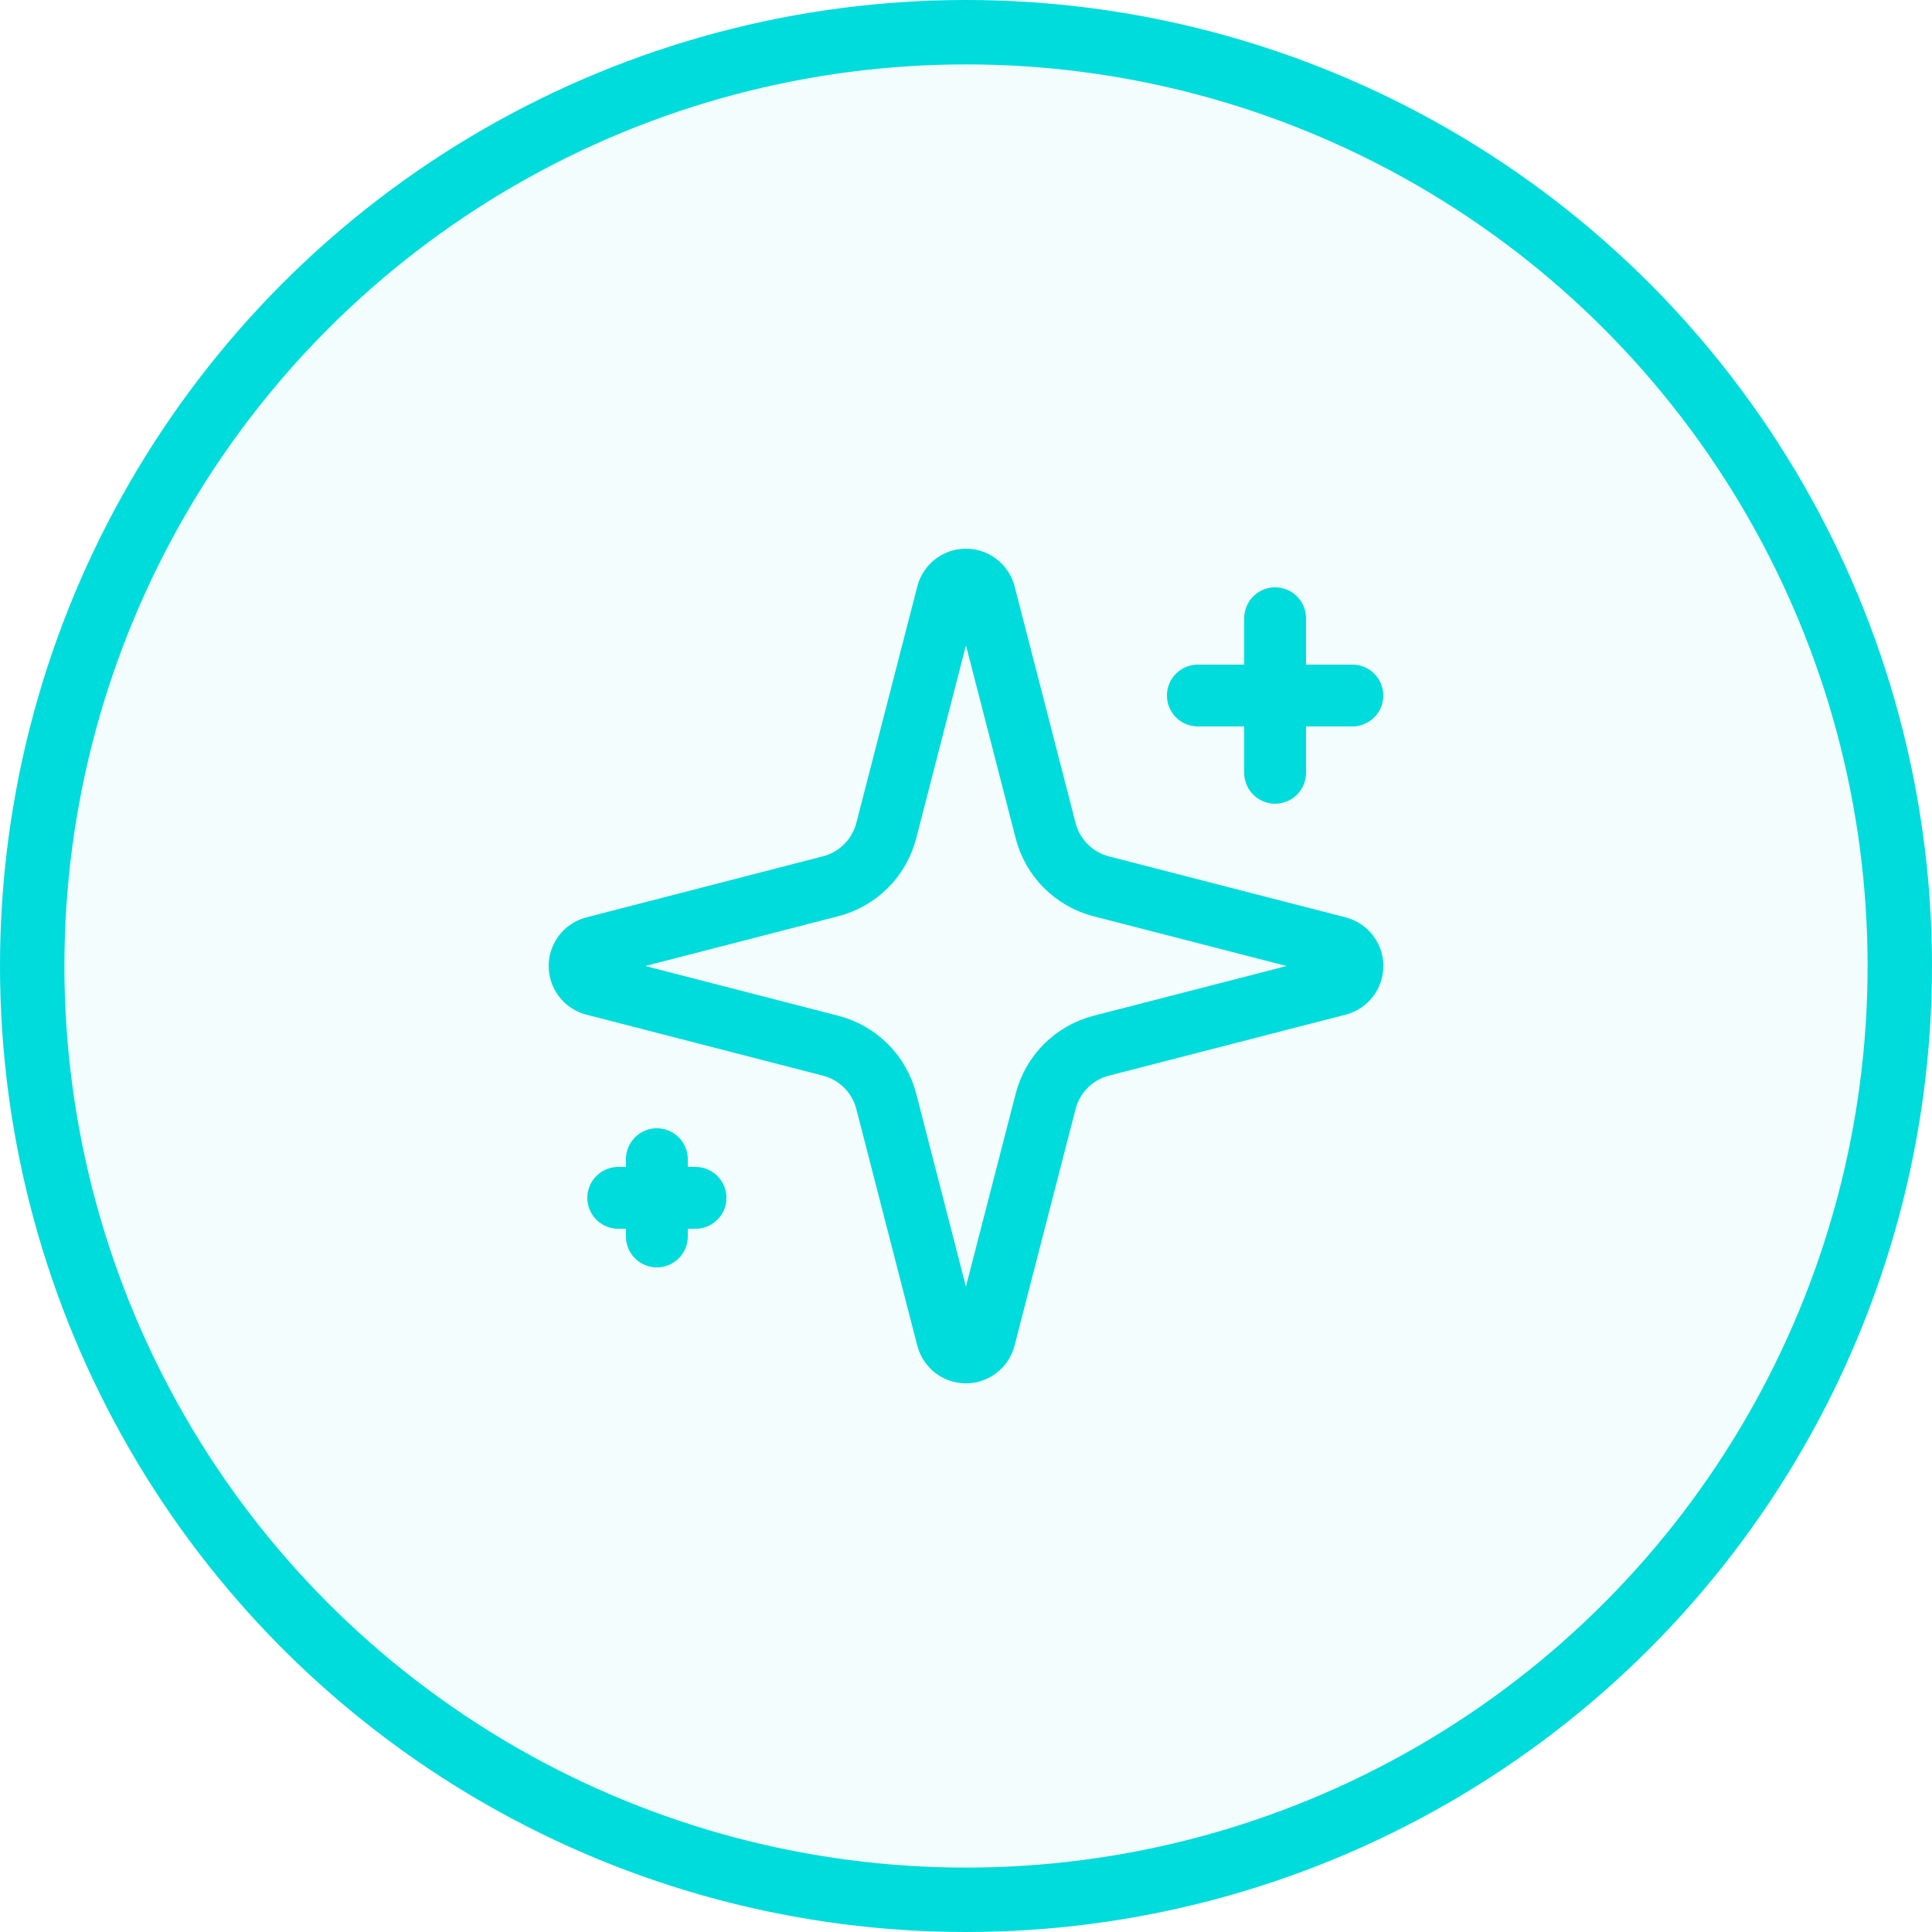
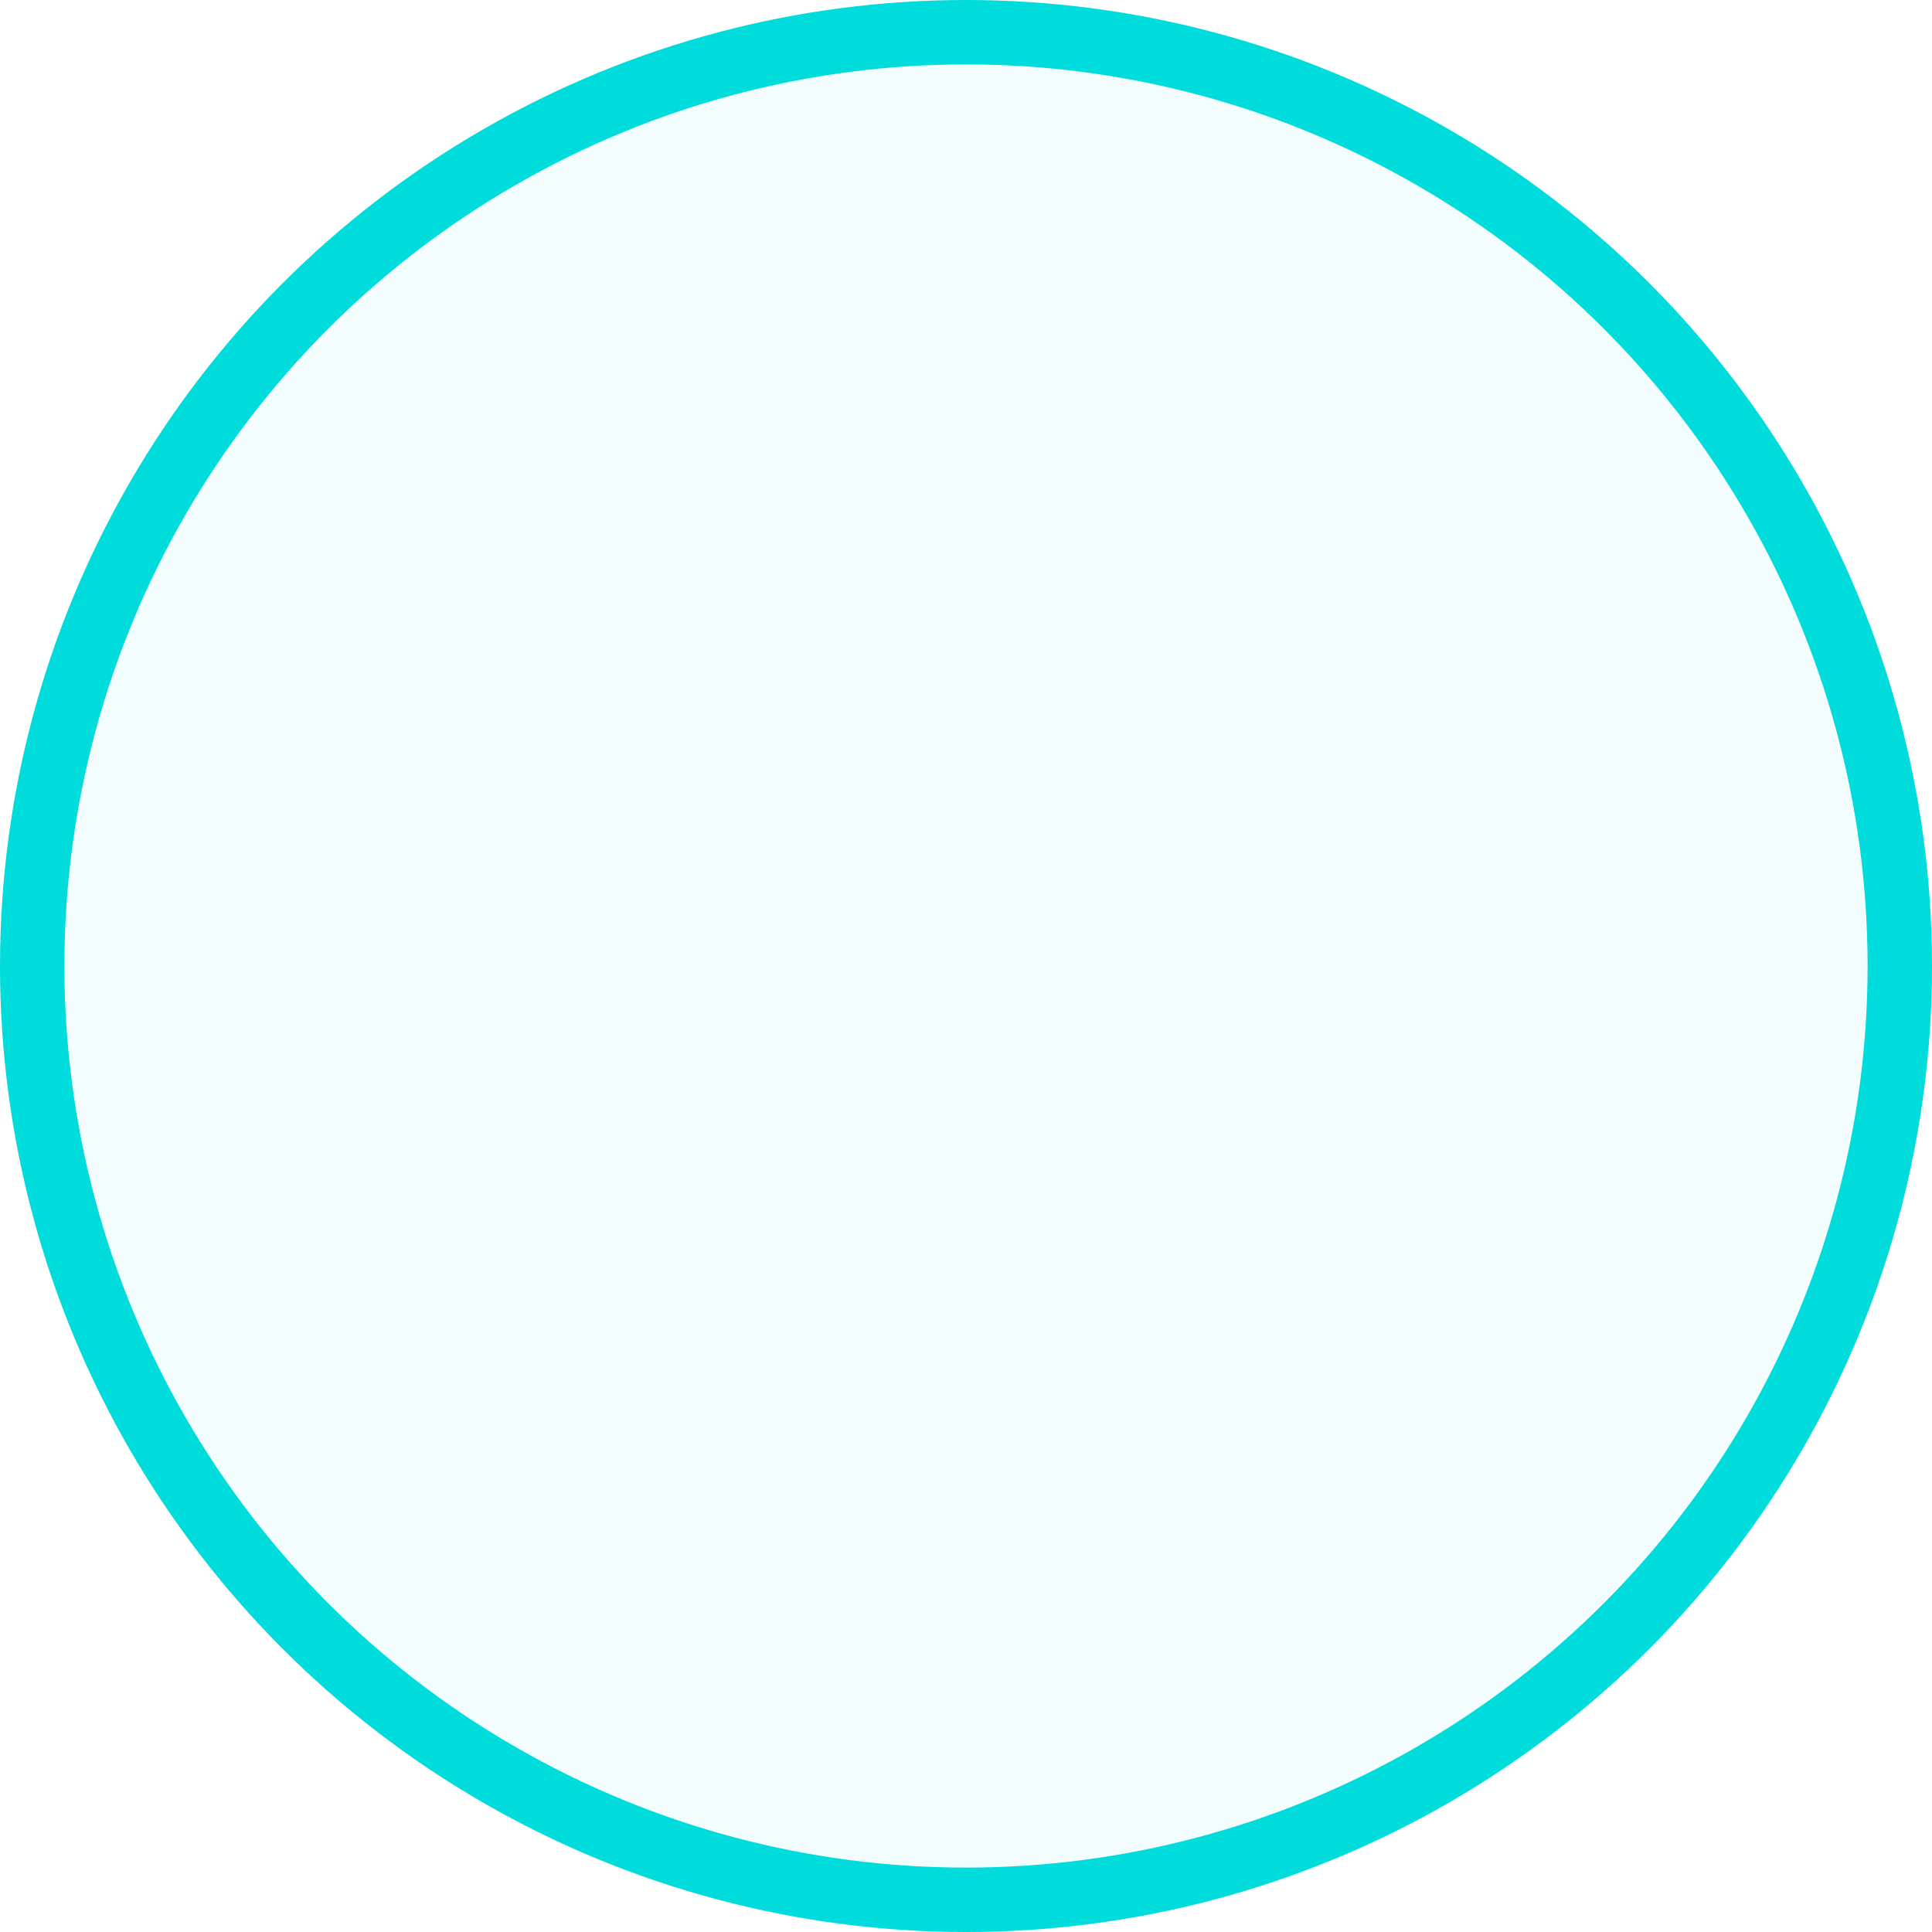
<svg xmlns="http://www.w3.org/2000/svg" width="60" height="60" viewBox="0 0 60 60" fill="none">
  <circle cx="30" cy="30" r="29" fill="#00DBDC" fill-opacity="0.05" stroke="#00DBDC" stroke-width="2" />
-   <path d="M39.6 19.2V24M42 21.6H37.2M20.4 36V38.4M21.6 37.2H19.2M27.523 34.2C27.415 33.785 27.199 33.406 26.896 33.103C26.592 32.8 26.213 32.583 25.798 32.476L18.436 30.578C18.311 30.542 18.2 30.466 18.121 30.362C18.043 30.258 18 30.131 18 30C18 29.87 18.043 29.743 18.121 29.639C18.2 29.534 18.311 29.459 18.436 29.423L25.798 27.523C26.213 27.416 26.592 27.2 26.895 26.897C27.199 26.594 27.415 26.215 27.523 25.8L29.421 18.438C29.456 18.312 29.532 18.201 29.636 18.122C29.741 18.043 29.868 18 29.999 18C30.13 18 30.257 18.043 30.361 18.122C30.466 18.201 30.541 18.312 30.577 18.438L32.474 25.8C32.581 26.216 32.797 26.595 33.101 26.898C33.404 27.201 33.783 27.418 34.198 27.525L41.56 29.422C41.687 29.457 41.798 29.532 41.878 29.637C41.958 29.741 42.001 29.869 42.001 30C42.001 30.132 41.958 30.259 41.878 30.364C41.798 30.468 41.687 30.544 41.56 30.579L34.198 32.476C33.783 32.583 33.404 32.8 33.101 33.103C32.797 33.406 32.581 33.785 32.474 34.2L30.575 41.562C30.54 41.688 30.465 41.8 30.36 41.879C30.256 41.958 30.128 42.001 29.998 42.001C29.867 42.001 29.739 41.958 29.635 41.879C29.531 41.8 29.455 41.688 29.42 41.562L27.523 34.2Z" stroke="#00DBDC" stroke-width="1.92" stroke-linecap="round" stroke-linejoin="round" />
</svg>